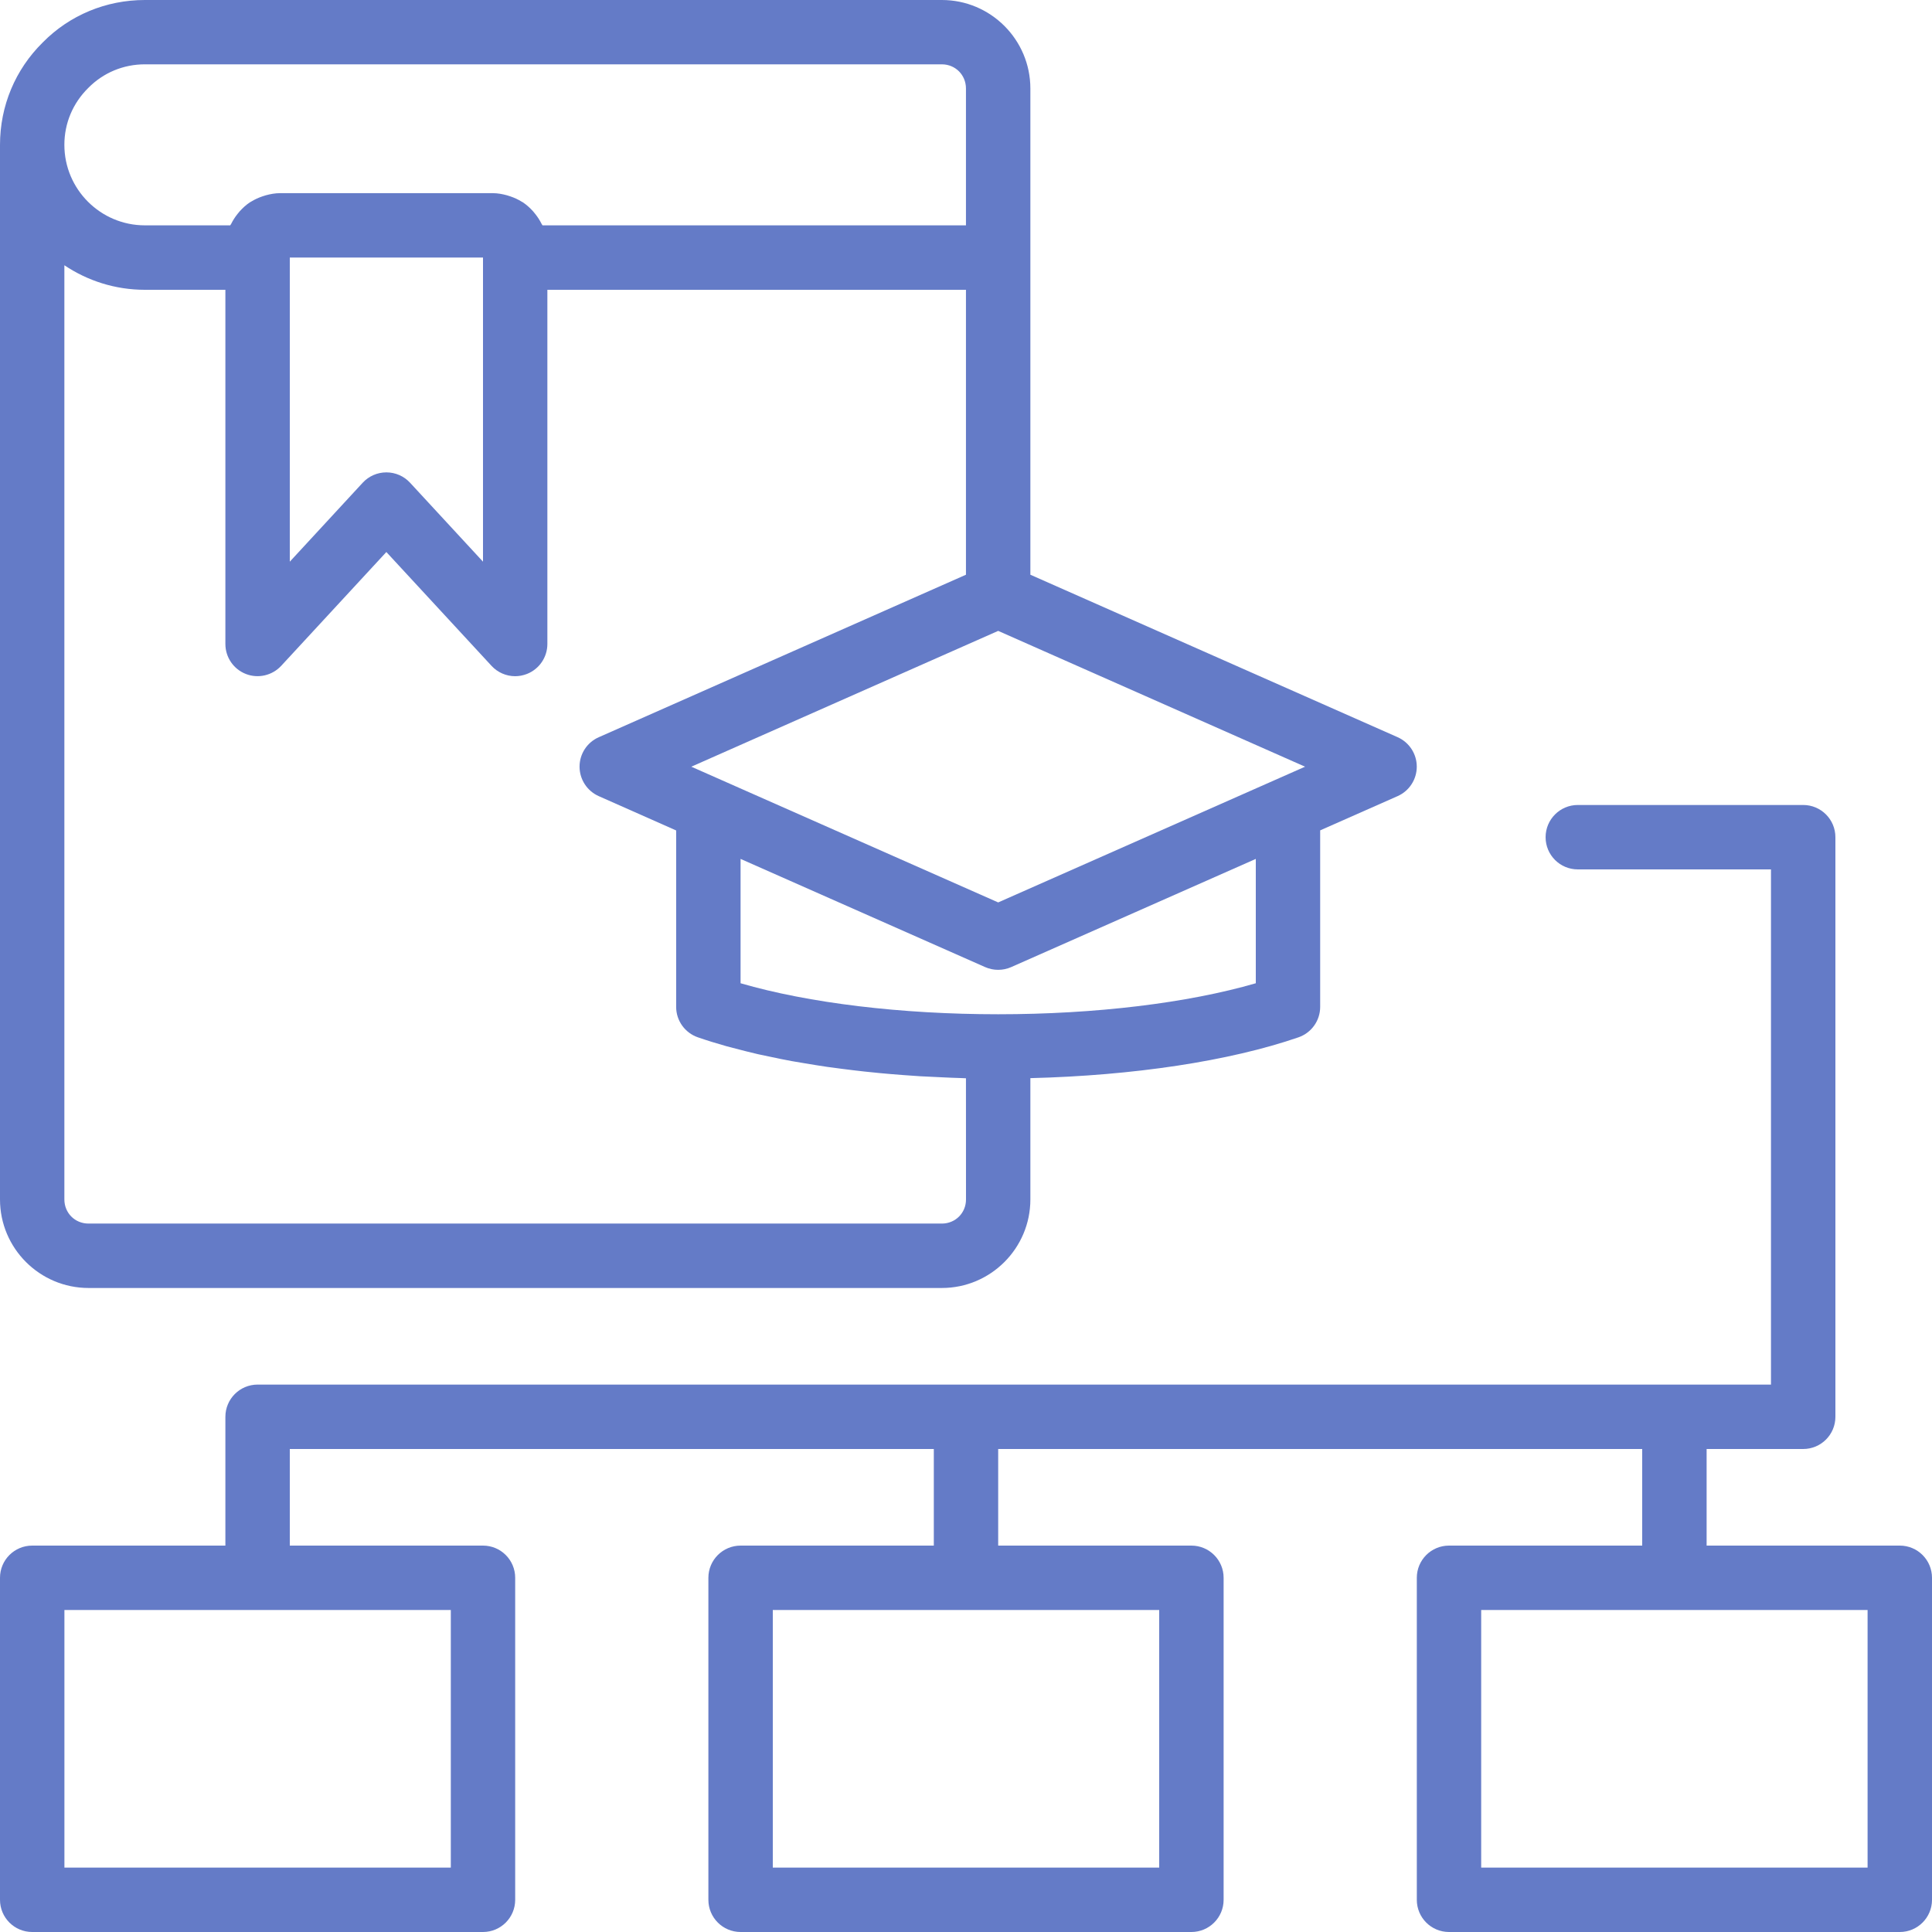
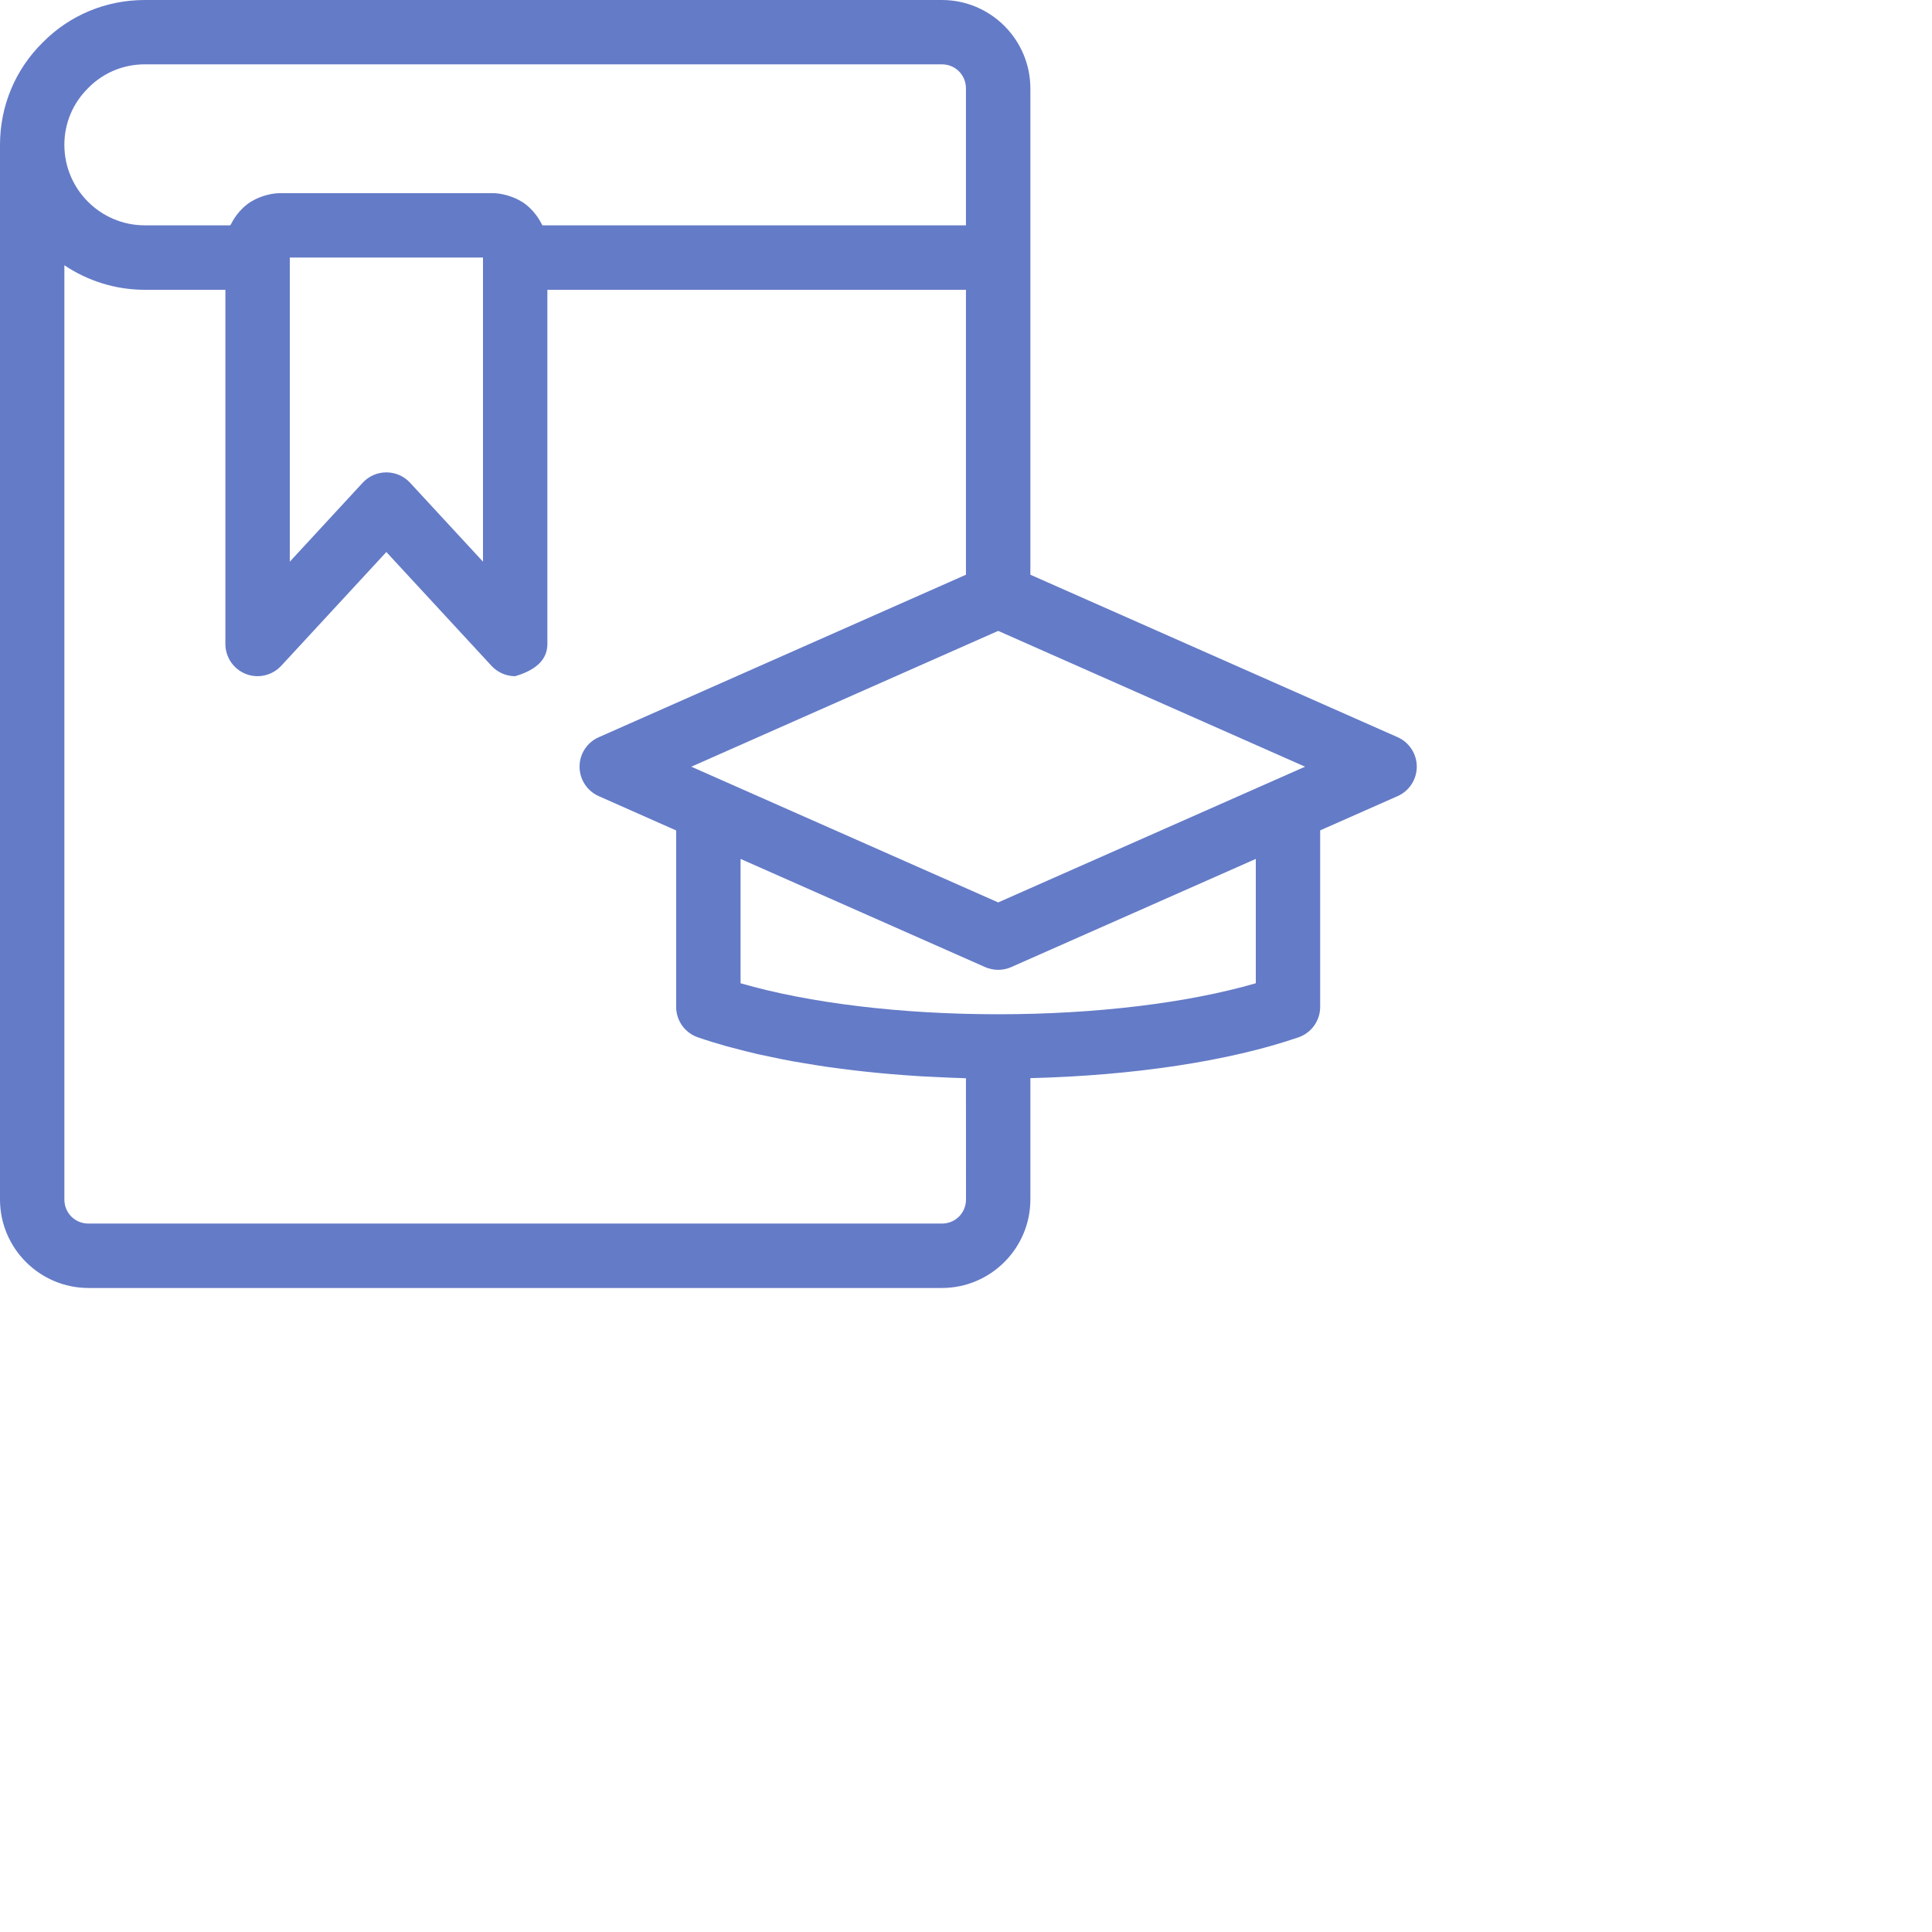
<svg xmlns="http://www.w3.org/2000/svg" width="44" height="44" viewBox="0 0 44 44" fill="none">
-   <path d="M2.016 29.333H21.45C22.562 29.333 23.466 28.428 23.466 27.316V24.554C25.809 24.496 28.003 24.166 29.573 23.624C29.868 23.521 30.066 23.244 30.066 22.931V18.911L31.83 18.131C32.096 18.013 32.266 17.75 32.266 17.46C32.266 17.17 32.095 16.907 31.83 16.789L23.466 13.089V2.017C23.466 0.904 22.562 0 21.45 0H3.3C2.414 0 1.585 0.346 0.974 0.966C0.346 1.585 0 2.414 0 3.3V27.317C0 28.429 0.905 29.333 2.017 29.333L2.016 29.333ZM22 27.316C22 27.625 21.758 27.866 21.45 27.866H2.016C1.707 27.866 1.466 27.625 1.466 27.316V6.041C1.991 6.393 2.621 6.6 3.299 6.6H5.133V14.666C5.133 14.968 5.317 15.239 5.599 15.349C5.878 15.459 6.199 15.385 6.404 15.164L8.799 12.572L11.194 15.164C11.335 15.317 11.532 15.4 11.732 15.4C11.822 15.4 11.913 15.383 12 15.349C12.281 15.239 12.466 14.968 12.466 14.666V6.6H21.999V13.089L13.636 16.79C13.37 16.907 13.199 17.17 13.199 17.46C13.199 17.75 13.37 18.013 13.635 18.131L15.399 18.913V22.931C15.399 23.244 15.598 23.522 15.893 23.624C16.101 23.696 16.321 23.764 16.549 23.828C16.617 23.847 16.691 23.864 16.76 23.883C16.925 23.926 17.091 23.969 17.265 24.009C17.353 24.029 17.445 24.047 17.536 24.066C17.699 24.101 17.862 24.135 18.032 24.166C18.133 24.184 18.237 24.201 18.34 24.218C18.506 24.246 18.672 24.273 18.843 24.298C18.955 24.314 19.068 24.329 19.182 24.343C19.351 24.365 19.52 24.385 19.692 24.404C19.813 24.417 19.934 24.43 20.057 24.441C20.227 24.457 20.399 24.471 20.573 24.484C20.701 24.494 20.828 24.503 20.958 24.511C21.129 24.521 21.302 24.529 21.476 24.536C21.611 24.542 21.745 24.549 21.882 24.552C21.921 24.553 21.96 24.556 21.999 24.557L22 27.316ZM6.6 5.866H11V12.792L9.338 10.993C9.2 10.843 9.004 10.758 8.8 10.758C8.595 10.758 8.4 10.843 8.261 10.993L6.6 12.792L6.6 5.866ZM28.6 19.561V22.393C27.047 22.844 24.946 23.099 22.733 23.099C20.52 23.099 18.419 22.844 16.866 22.393V19.561L22.436 22.025C22.625 22.108 22.841 22.108 23.029 22.025L28.6 19.561ZM22.733 20.552L15.744 17.461L22.733 14.368L29.722 17.461L22.733 20.552ZM2.011 2.002C2.352 1.656 2.81 1.465 3.3 1.465H21.449C21.758 1.465 21.999 1.707 21.999 2.015V5.132H12.355C12.35 5.12 12.341 5.112 12.335 5.1C12.295 5.019 12.246 4.943 12.19 4.873C12.174 4.852 12.158 4.832 12.14 4.812C12.071 4.736 11.994 4.665 11.908 4.608C11.899 4.602 11.89 4.599 11.881 4.593C11.801 4.543 11.714 4.503 11.622 4.472C11.596 4.462 11.57 4.454 11.543 4.447C11.439 4.419 11.332 4.399 11.219 4.399H6.38C6.267 4.399 6.16 4.419 6.056 4.447C6.029 4.454 6.003 4.462 5.977 4.472C5.886 4.503 5.798 4.543 5.718 4.593C5.709 4.599 5.699 4.602 5.691 4.608C5.605 4.665 5.529 4.735 5.459 4.812C5.441 4.832 5.425 4.853 5.409 4.873C5.353 4.943 5.304 5.019 5.264 5.1C5.258 5.111 5.249 5.12 5.243 5.132H3.299C2.289 5.132 1.466 4.31 1.466 3.299C1.466 2.809 1.657 2.351 2.011 2.002L2.011 2.002Z" fill="#647BC7" />
-   <path d="M43.267 35.2H38.867V33H41.067C41.472 33 41.8 32.672 41.8 32.267V19.067C41.8 18.662 41.472 18.333 41.067 18.333H35.933C35.528 18.333 35.2 18.662 35.2 19.067C35.2 19.472 35.528 19.8 35.933 19.8H40.333V31.533H5.867C5.462 31.533 5.133 31.861 5.133 32.267V35.2H0.733C0.328 35.2 0 35.528 0 35.933V43.267C0 43.672 0.328 44 0.733 44H11C11.405 44 11.733 43.672 11.733 43.267V35.933C11.733 35.528 11.405 35.2 11 35.2H6.6V33H21.267V35.2H16.867C16.462 35.2 16.133 35.528 16.133 35.933V43.267C16.133 43.672 16.462 44 16.867 44H27.133C27.538 44 27.867 43.672 27.867 43.267V35.933C27.867 35.528 27.538 35.2 27.133 35.2H22.733V33H37.4V35.2H33C32.595 35.2 32.267 35.528 32.267 35.933V43.267C32.267 43.672 32.595 44 33 44H43.267C43.672 44 44 43.672 44 43.267V35.933C44 35.528 43.672 35.2 43.267 35.2ZM10.267 42.533H1.467V36.667H10.267V42.533ZM26.4 42.533H17.6V36.667H26.4V42.533ZM42.533 42.533H33.733V36.667H42.533V42.533Z" fill="#647BC7" />
+   <path d="M2.016 29.333H21.45C22.562 29.333 23.466 28.428 23.466 27.316V24.554C25.809 24.496 28.003 24.166 29.573 23.624C29.868 23.521 30.066 23.244 30.066 22.931V18.911L31.83 18.131C32.096 18.013 32.266 17.75 32.266 17.46C32.266 17.17 32.095 16.907 31.83 16.789L23.466 13.089V2.017C23.466 0.904 22.562 0 21.45 0H3.3C2.414 0 1.585 0.346 0.974 0.966C0.346 1.585 0 2.414 0 3.3V27.317C0 28.429 0.905 29.333 2.017 29.333L2.016 29.333ZM22 27.316C22 27.625 21.758 27.866 21.45 27.866H2.016C1.707 27.866 1.466 27.625 1.466 27.316V6.041C1.991 6.393 2.621 6.6 3.299 6.6H5.133V14.666C5.133 14.968 5.317 15.239 5.599 15.349C5.878 15.459 6.199 15.385 6.404 15.164L8.799 12.572L11.194 15.164C11.335 15.317 11.532 15.4 11.732 15.4C12.281 15.239 12.466 14.968 12.466 14.666V6.6H21.999V13.089L13.636 16.79C13.37 16.907 13.199 17.17 13.199 17.46C13.199 17.75 13.37 18.013 13.635 18.131L15.399 18.913V22.931C15.399 23.244 15.598 23.522 15.893 23.624C16.101 23.696 16.321 23.764 16.549 23.828C16.617 23.847 16.691 23.864 16.76 23.883C16.925 23.926 17.091 23.969 17.265 24.009C17.353 24.029 17.445 24.047 17.536 24.066C17.699 24.101 17.862 24.135 18.032 24.166C18.133 24.184 18.237 24.201 18.34 24.218C18.506 24.246 18.672 24.273 18.843 24.298C18.955 24.314 19.068 24.329 19.182 24.343C19.351 24.365 19.52 24.385 19.692 24.404C19.813 24.417 19.934 24.43 20.057 24.441C20.227 24.457 20.399 24.471 20.573 24.484C20.701 24.494 20.828 24.503 20.958 24.511C21.129 24.521 21.302 24.529 21.476 24.536C21.611 24.542 21.745 24.549 21.882 24.552C21.921 24.553 21.96 24.556 21.999 24.557L22 27.316ZM6.6 5.866H11V12.792L9.338 10.993C9.2 10.843 9.004 10.758 8.8 10.758C8.595 10.758 8.4 10.843 8.261 10.993L6.6 12.792L6.6 5.866ZM28.6 19.561V22.393C27.047 22.844 24.946 23.099 22.733 23.099C20.52 23.099 18.419 22.844 16.866 22.393V19.561L22.436 22.025C22.625 22.108 22.841 22.108 23.029 22.025L28.6 19.561ZM22.733 20.552L15.744 17.461L22.733 14.368L29.722 17.461L22.733 20.552ZM2.011 2.002C2.352 1.656 2.81 1.465 3.3 1.465H21.449C21.758 1.465 21.999 1.707 21.999 2.015V5.132H12.355C12.35 5.12 12.341 5.112 12.335 5.1C12.295 5.019 12.246 4.943 12.19 4.873C12.174 4.852 12.158 4.832 12.14 4.812C12.071 4.736 11.994 4.665 11.908 4.608C11.899 4.602 11.89 4.599 11.881 4.593C11.801 4.543 11.714 4.503 11.622 4.472C11.596 4.462 11.57 4.454 11.543 4.447C11.439 4.419 11.332 4.399 11.219 4.399H6.38C6.267 4.399 6.16 4.419 6.056 4.447C6.029 4.454 6.003 4.462 5.977 4.472C5.886 4.503 5.798 4.543 5.718 4.593C5.709 4.599 5.699 4.602 5.691 4.608C5.605 4.665 5.529 4.735 5.459 4.812C5.441 4.832 5.425 4.853 5.409 4.873C5.353 4.943 5.304 5.019 5.264 5.1C5.258 5.111 5.249 5.12 5.243 5.132H3.299C2.289 5.132 1.466 4.31 1.466 3.299C1.466 2.809 1.657 2.351 2.011 2.002L2.011 2.002Z" fill="#647BC7" />
</svg>